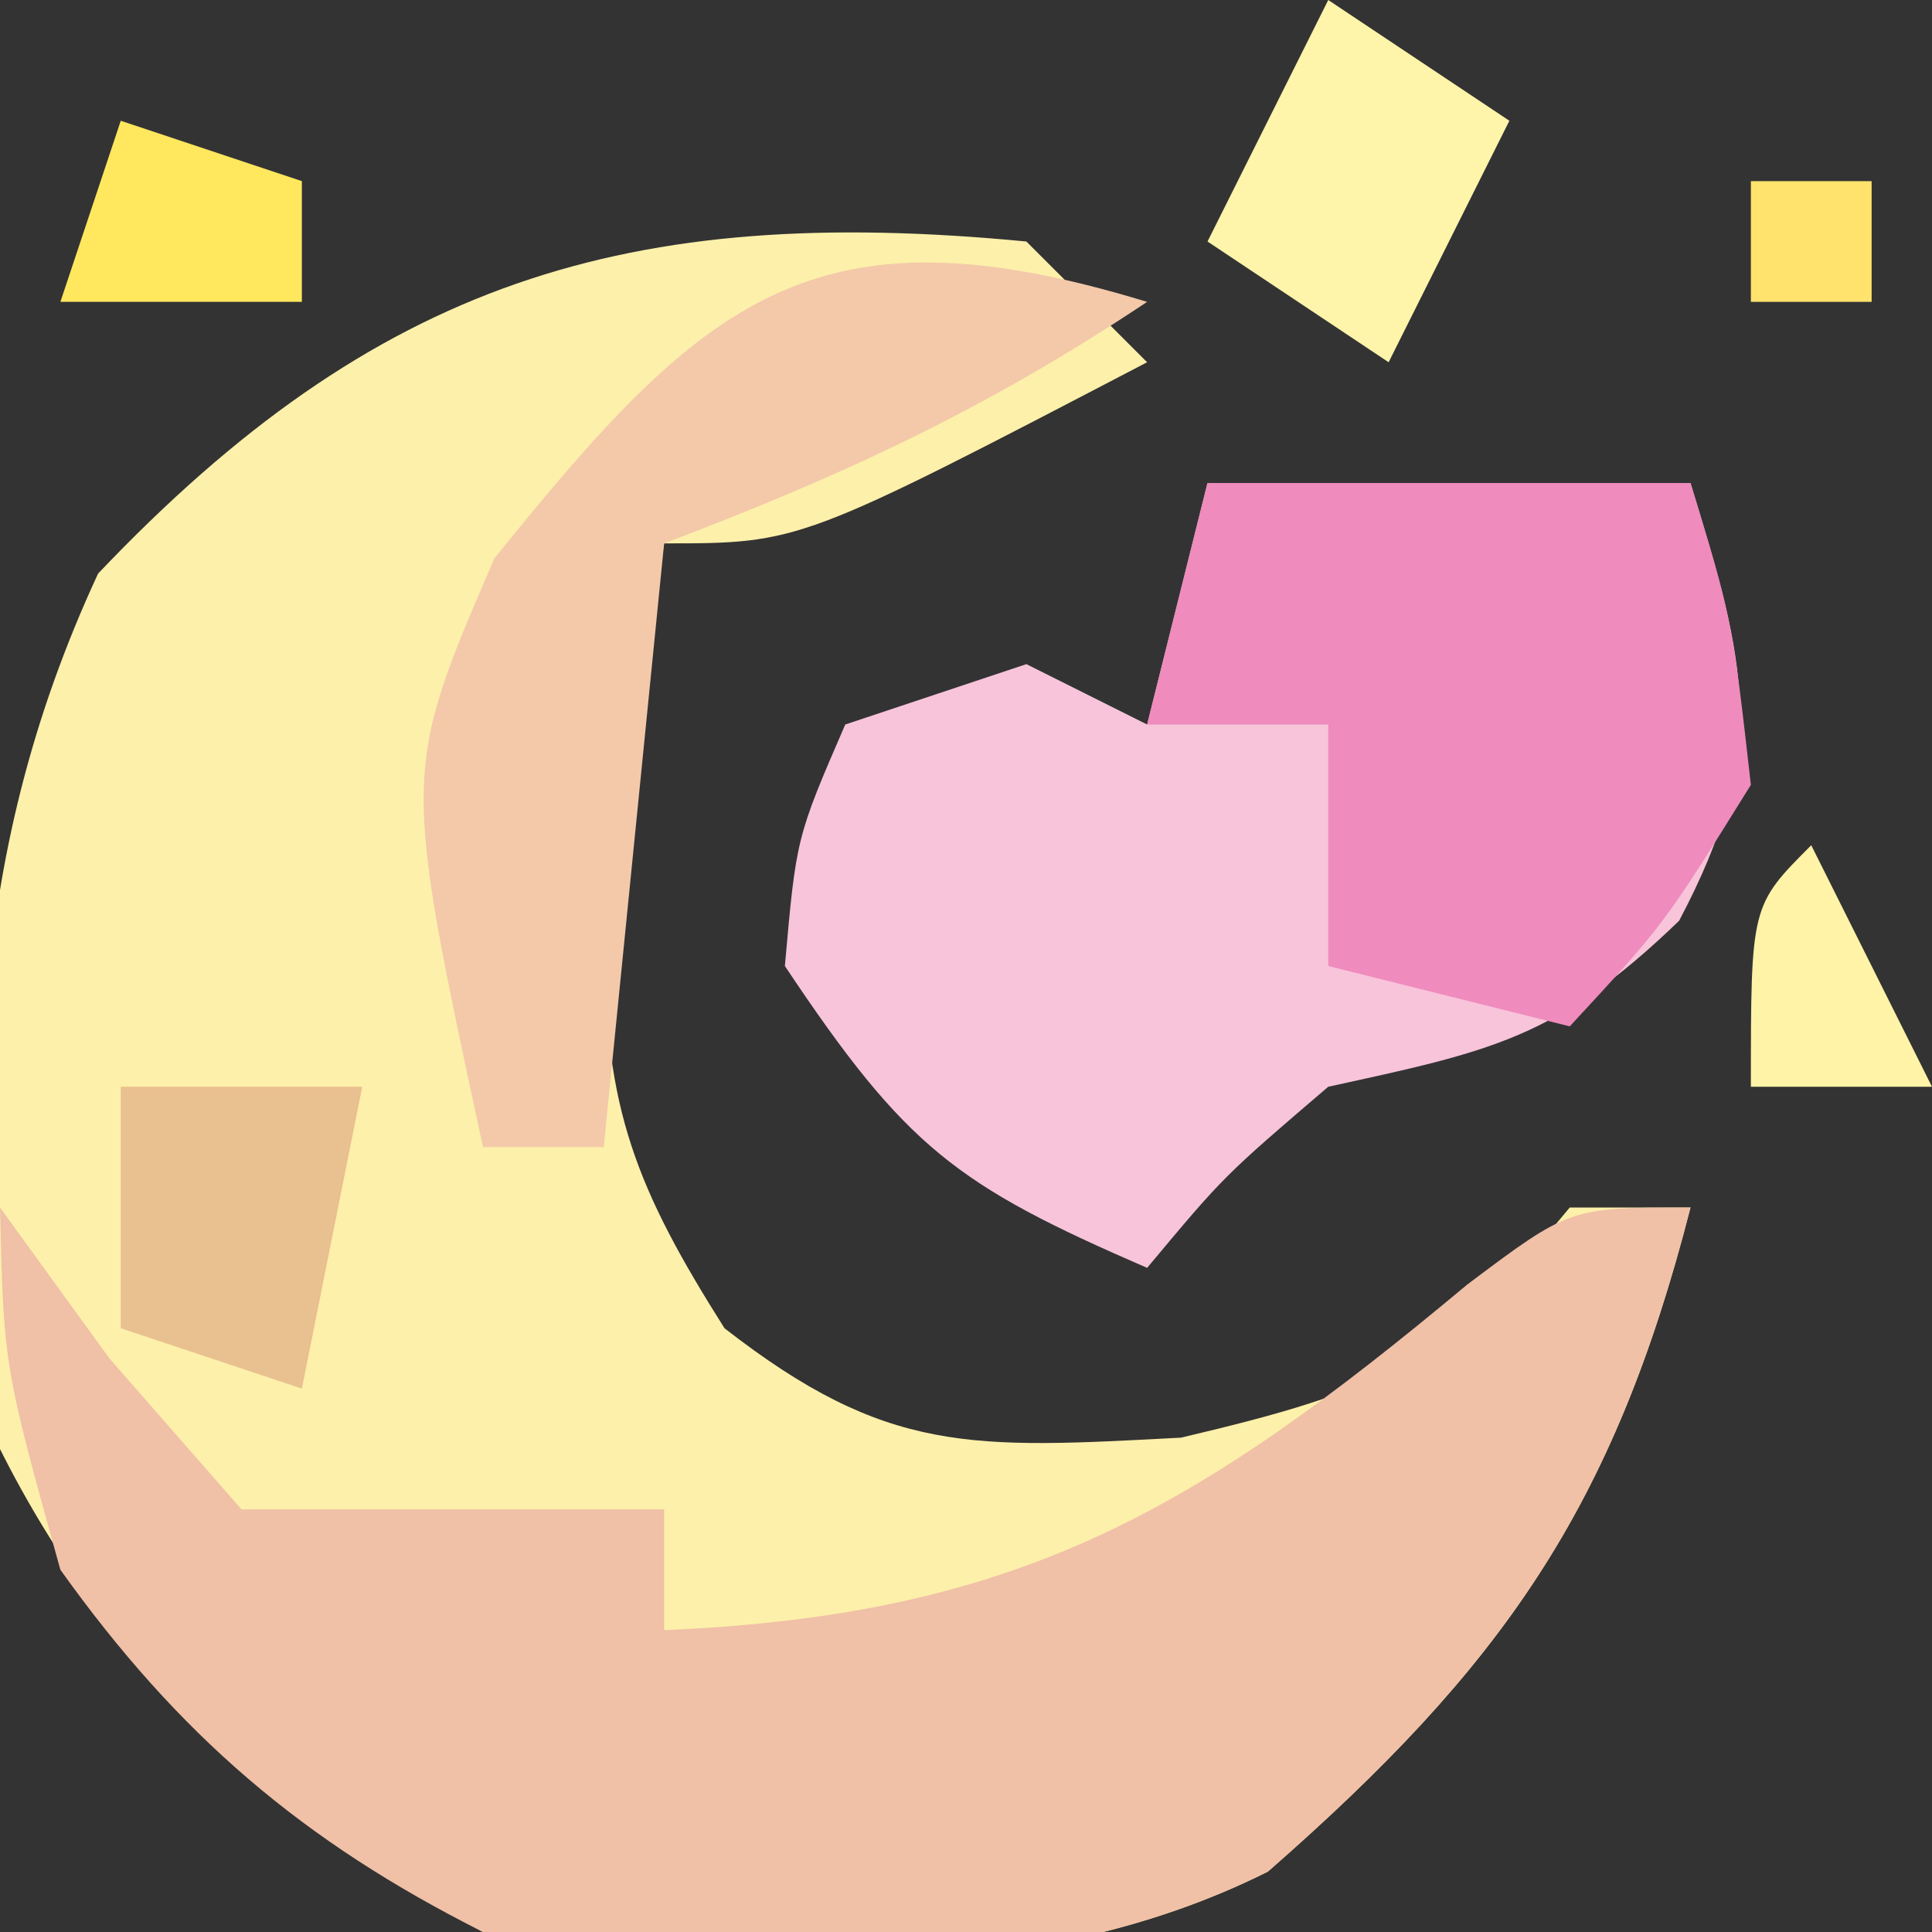
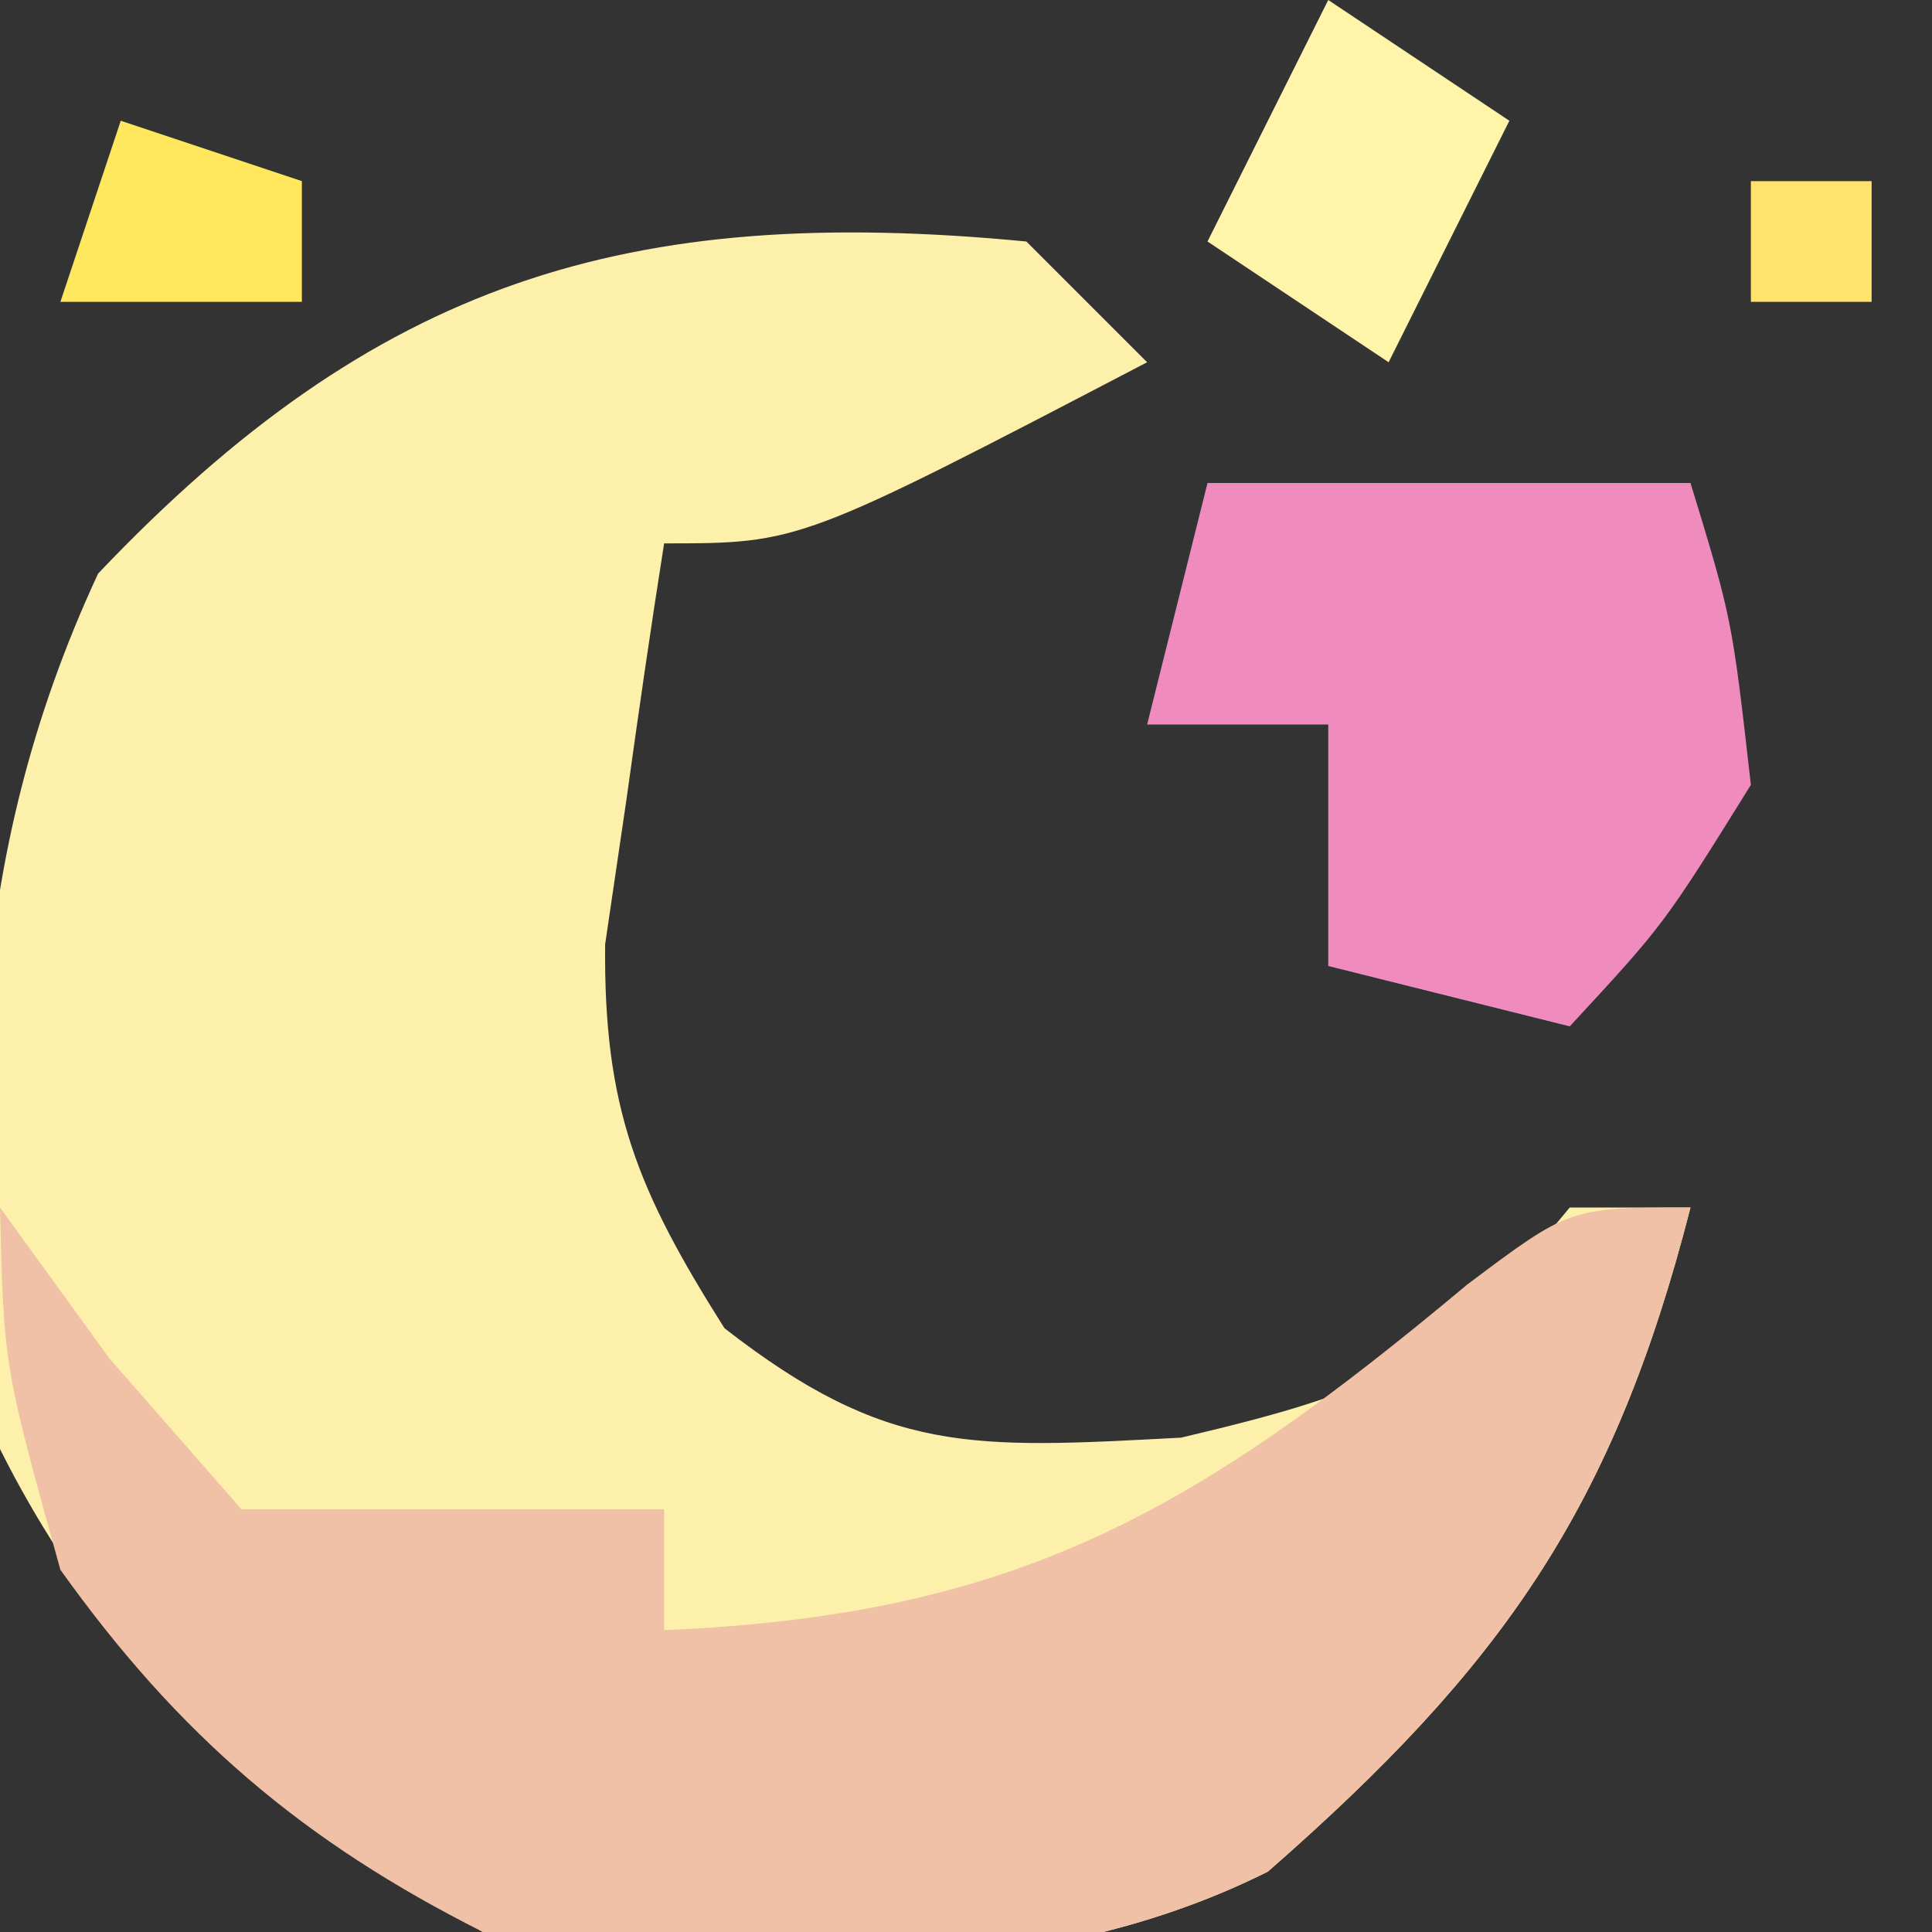
<svg xmlns="http://www.w3.org/2000/svg" version="1.1" width="32" height="32">
  <rect width="100%" height="100%" fill="#333333" stroke="none" />
  <path d="M0 0 C0.66 0.66 1.32 1.32 2 2 C-3.75 5 -3.75 5 -6 5 C-6.224 6.414 -6.428 7.832 -6.625 9.25 C-6.741 10.039 -6.857 10.828 -6.977 11.641 C-7.004 14.358 -6.441 15.721 -5 18 C-2.304 20.097 -0.907 19.995 2.562 19.812 C5.964 19.009 6.87 18.578 9 16 C9.66 16 10.32 16 11 16 C9.722 20.995 7.871 23.613 4 27 C0.005 28.998 -4.668 28.649 -9 28 C-12.49 26.027 -15.198 23.603 -17 20 C-17.524 14.744 -17.62 10.335 -15.375 5.5 C-10.782 0.666 -6.618 -0.636 0 0 Z " fill="#FDF0AA" transform="translate(17,4)" />
  <path d="M0 0 C0.598 0.825 1.196 1.65 1.812 2.5 C2.895 3.737 2.895 3.737 4 5 C4.99 5 5.98 5 7 5 C8.32 5 9.64 5 11 5 C11 5.66 11 6.32 11 7 C16.864 6.756 19.815 5.023 24.301 1.277 C26 0 26 0 28 0 C26.722 4.995 24.871 7.613 21 11 C16.996 13.002 12.342 12.627 8 12 C5.004 10.494 2.948 8.728 1 6 C0.062 2.625 0.062 2.625 0 0 Z " fill="#F0C0A7" transform="translate(0,20)" />
-   <path d="M0 0 C2.64 0 5.28 0 8 0 C8.923 3.019 9.317 4.4 7.812 7.25 C5.786 9.207 4.686 9.412 2 10 C0.27 11.479 0.27 11.479 -1 13 C-4.161 11.63 -4.993 11.011 -7 8 C-6.812 5.875 -6.812 5.875 -6 4 C-5.01 3.67 -4.02 3.34 -3 3 C-2.34 3.33 -1.68 3.66 -1 4 C-0.67 2.68 -0.34 1.36 0 0 Z " fill="#F7C4DA" transform="translate(20,8)" />
  <path d="M0 0 C2.64 0 5.28 0 8 0 C8.688 2.25 8.688 2.25 9 5 C7.562 7.312 7.562 7.312 6 9 C4.68 8.67 3.36 8.34 2 8 C2 6.68 2 5.36 2 4 C1.01 4 0.02 4 -1 4 C-0.67 2.68 -0.34 1.36 0 0 Z " fill="#EF8BBD" transform="translate(20,8)" />
-   <path d="M0 0 C-2.666 1.777 -5.028 2.875 -8 4 C-8.33 7.3 -8.66 10.6 -9 14 C-9.66 14 -10.32 14 -11 14 C-12.34 7.787 -12.34 7.787 -10.812 4.25 C-7.352 -0.046 -5.519 -1.686 0 0 Z " fill="#F3C9AA" transform="translate(19,5)" />
-   <path d="M0 0 C1.32 0 2.64 0 4 0 C3.67 1.65 3.34 3.3 3 5 C2.01 4.67 1.02 4.34 0 4 C0 2.68 0 1.36 0 0 Z " fill="#E9C08F" transform="translate(2,18)" />
  <path d="M0 0 C0.99 0.66 1.98 1.32 3 2 C2.34 3.32 1.68 4.64 1 6 C0.01 5.34 -0.98 4.68 -2 4 C-1.34 2.68 -0.68 1.36 0 0 Z " fill="#FEF4AA" transform="translate(22,0)" />
-   <path d="M0 0 C0.66 1.32 1.32 2.64 2 4 C1.01 4 0.02 4 -1 4 C-1 1 -1 1 0 0 Z " fill="#FEF3A7" transform="translate(30,14)" />
  <path d="M0 0 C0.99 0.33 1.98 0.66 3 1 C3 1.66 3 2.32 3 3 C1.68 3 0.36 3 -1 3 C-0.67 2.01 -0.34 1.02 0 0 Z " fill="#FFE75E" transform="translate(2,2)" />
  <path d="M0 0 C0.66 0 1.32 0 2 0 C2 0.66 2 1.32 2 2 C1.34 2 0.68 2 0 2 C0 1.34 0 0.68 0 0 Z " fill="#FFE36C" transform="translate(29,3)" />
</svg>